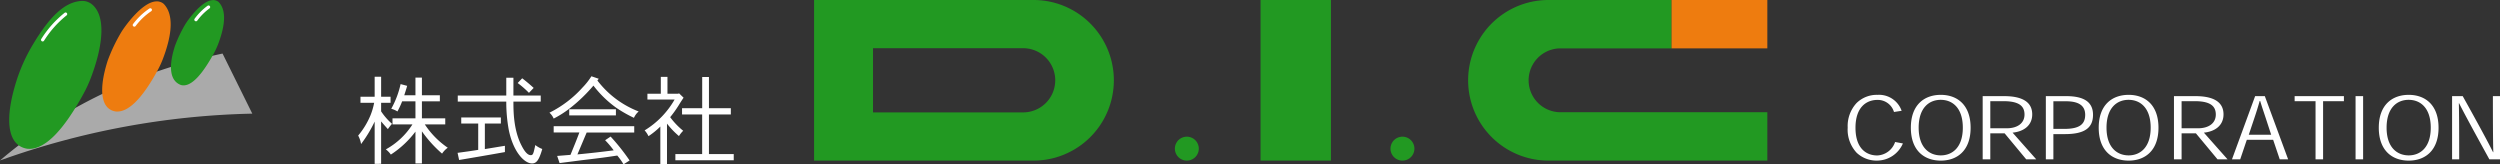
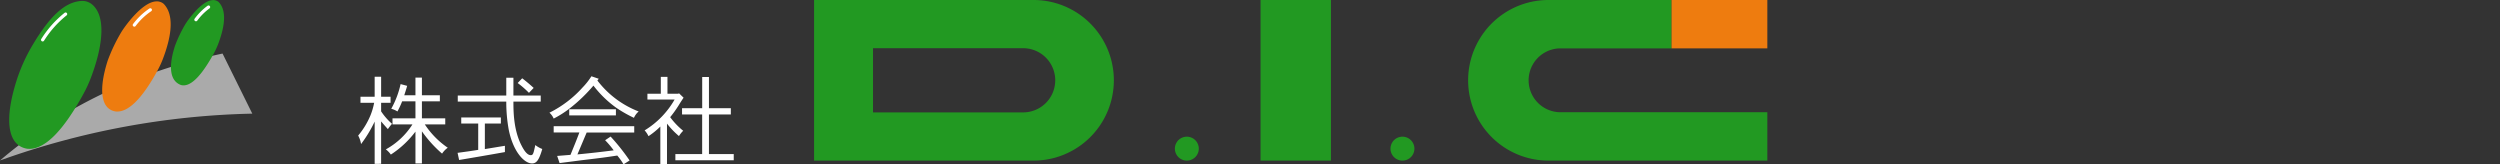
<svg xmlns="http://www.w3.org/2000/svg" width="466.722" height="30.676" viewBox="0 0 466.722 30.676">
  <rect x="0" y="0" width="466.722" height="30.676" fill="#333333" stroke="none" />
  <defs>
    <style>.a{fill:#fff;}.b{fill:#292;}.c{fill:#ee7c0f;}.d{fill:#aaa;}</style>
  </defs>
  <g transform="translate(11342 17543)">
-     <path class="a" d="M99.151,6.147V6.131c0-4.258,2.5-6.131,5.585-6.131,3.074,0,5.57,1.873,5.57,6.147,0,4.258-2.5,6.131-5.57,6.131C101.648,12.278,99.151,10.4,99.151,6.147Zm1.456-.016c0,3.713,1.985,5.17,4.129,5.17,2.129,0,4.115-1.457,4.115-5.17,0-3.746-1.985-5.2-4.115-5.2h-.015C102.592.929,100.607,2.385,100.607,6.131Zm-53.743.016V6.131C46.864,1.873,49.361,0,52.45,0c3.073,0,5.57,1.873,5.57,6.147,0,4.258-2.5,6.131-5.57,6.131C49.361,12.278,46.864,10.4,46.864,6.147Zm1.456-.016c0,3.713,1.984,5.17,4.13,5.17,2.128,0,4.114-1.457,4.114-5.17,0-3.746-1.985-5.2-4.114-5.2h-.016C50.3.929,48.32,2.385,48.32,6.131Zm-36.527.016V6.131C11.793,1.873,14.29,0,17.379,0c3.073,0,5.57,1.873,5.57,6.147,0,4.258-2.5,6.131-5.57,6.131C14.29,12.278,11.793,10.4,11.793,6.147Zm1.456-.016c0,3.713,1.985,5.17,4.13,5.17,2.129,0,4.114-1.457,4.114-5.17,0-3.746-1.985-5.2-4.114-5.2h-.016C15.234.929,13.249,2.385,13.249,6.131ZM1.681,10.82A6.322,6.322,0,0,1,0,6.114,6.317,6.317,0,0,1,1.649,1.537,5.384,5.384,0,0,1,5.571,0a4.471,4.471,0,0,1,4.5,2.977L8.644,3.2A3.159,3.159,0,0,0,5.571.944c-2.129,0-4.115,1.409-4.115,5.2s1.954,5.17,4.05,5.17A3.673,3.673,0,0,0,8.852,8.8l1.455.272a5.262,5.262,0,0,1-4.8,3.2A5.4,5.4,0,0,1,1.681,10.82Zm93.134,1.218V.24h1.409v11.8Zm-7.471,0V1.184H83.439V.24h9.2v.944H88.752V12.038Zm32.45,0c-2.848-5.17-4.754-8.676-5.649-10.468h-.049c.049,1.792.065,5.315.065,10.468h-1.327V.24h1.984c2.866,5.139,4.77,8.659,5.666,10.469h.048c-.063-1.825-.08-5.347-.08-10.469h1.329v11.8Zm-39.135,0L79.427,8.388H74.513L73.28,12.037H71.743L76.065.241h1.809l4.352,11.8ZM75.937,4.29,74.881,7.444h4.177L78.034,4.306c-.336-1.023-.688-2.017-1.023-3.153h-.1C76.594,2.274,76.273,3.3,75.937,4.29Zm-6.894,7.746L65.01,7.187H62.336v4.849H60.912V.24h4c3.073,0,5.25.9,5.25,3.408,0,2.066-1.568,3.2-3.665,3.41l4.418,4.978ZM62.336,6.243h3.042c2.129,0,3.345-1.024,3.345-2.562,0-1.488-.88-2.5-3.921-2.5H62.336ZM36.993,12.037V.24H40.8C44.452.24,45.8,1.584,45.8,3.729c0,2.515-1.68,3.6-5.251,3.6H38.4v4.705ZM38.4,6.354h2.081c2.753,0,3.857-.848,3.857-2.625,0-1.6-1.04-2.528-3.587-2.528H38.4Zm-5.071,5.683L29.3,7.187H26.624v4.849H25.2V.24h4c3.073,0,5.25.9,5.25,3.408,0,2.066-1.568,3.2-3.665,3.41L35.2,12.037ZM26.624,6.243h3.042c2.129,0,3.345-1.024,3.345-2.562,0-1.488-.88-2.5-3.921-2.5H26.624Z" transform="translate(-10997.057 -17525.293)" />
    <g transform="translate(-5.506)">
      <path class="b" d="M196.516,9a5.991,5.991,0,0,1,0,11.982h-28.03V9Zm1.942-9H157.485V29.982h40.973a14.991,14.991,0,1,0,0-29.982" transform="translate(-11342 -17543)" />
      <rect class="b" width="13.141" height="29.982" transform="translate(-11101.164 -17543)" />
      <path class="b" d="M294.581,0a14.991,14.991,0,0,0,0,29.982h40.868v-9.03H296.842a5.961,5.961,0,0,1,0-11.922h20.725V0Z" transform="translate(-11342 -17543)" />
      <rect class="c" width="17.882" height="9.03" transform="translate(-11024.434 -17543)" />
      <path class="b" d="M229.307,27.75a2.232,2.232,0,1,1-2.232-2.232,2.232,2.232,0,0,1,2.232,2.232" transform="translate(-11342 -17543)" />
      <path class="b" d="M269.56,27.75a2.232,2.232,0,1,1-2.232-2.232,2.232,2.232,0,0,1,2.232,2.232" transform="translate(-11342 -17543)" />
    </g>
    <path class="a" d="M48.369,14.8c-2.251.342-2.665.4-6.41.846-1.008.126-2.053.271-4.357.559l-.45-1.333,2.485-.2c.594-1.459,1.206-2.935,1.656-4.177H36.5V9.327H51.538V10.5H42.661c-.486,1.134-1.1,2.61-1.728,4.087,2.323-.216,4.5-.468,6.77-.756a16.252,16.252,0,0,0-1.6-1.891l1.026-.685a39.612,39.612,0,0,1,3.547,4.466l-1.135.72A11.466,11.466,0,0,0,48.369,14.8Zm8.043,1.584v-7a13.968,13.968,0,0,1-2.214,1.8,4.214,4.214,0,0,0-.721-1.081,16.05,16.05,0,0,0,5.6-5.762H54V3.258h2.5V.108h1.242v3.15h2l.162-.072L60.752,4c-.4.593-.631.954-.883,1.368a20.453,20.453,0,0,1-1.62,2.268,13.535,13.535,0,0,0,2.43,2.539,5.349,5.349,0,0,0-.792.991A15.355,15.355,0,0,1,57.655,8.84v7.544ZM3.078,16.348V8.462A23.9,23.9,0,0,1,.54,12.657,4.887,4.887,0,0,0,0,11.073,14.58,14.58,0,0,0,2.3,7.291a12.333,12.333,0,0,0,.683-2.34H.431V3.817H3.078V.089H4.285V3.817H6.05V4.951H4.285v1.6A11.56,11.56,0,0,0,6.319,8.876a10.054,10.054,0,0,0-.774.991C5.131,9.4,4.7,8.93,4.285,8.426v7.922Zm7.616-.072V10.334A18.005,18.005,0,0,1,6.1,14.62a4.222,4.222,0,0,0-.936-.972,13.649,13.649,0,0,0,4.97-4.664H6.409V7.85h4.285V4.681H8.21a14.6,14.6,0,0,1-.882,1.891,3.9,3.9,0,0,0-1.152-.5,17.159,17.159,0,0,0,1.746-4.61l1.224.325C9,2.34,8.786,2.97,8.606,3.546h2.088V.251H11.9V3.546H15.25V4.681H11.9V7.85h4.358V8.984H12.441a15.684,15.684,0,0,0,4.285,4.357,4.145,4.145,0,0,0-1.062,1.1A22.939,22.939,0,0,1,11.9,10.281v5.995Zm17.425-6.248a28.854,28.854,0,0,1-.469-5.294H18.594V3.6H27.65V.27h1.333V3.6h5.1V4.734h-5.1c0,1.675,0,5.276,1.513,8.193.594,1.171,1.152,1.8,1.729,1.8.431,0,.5-.288.845-1.891a4.585,4.585,0,0,0,1.3.738c-.595,2.071-1.081,2.7-1.909,2.7C31.018,16.275,28.947,14.115,28.119,10.028Zm31.1,5.654V14.53h5v-7.4H60.464V5.959h3.762V.143h1.261V5.959h4.087v1.17H65.487v7.4h4.627v1.152ZM18.558,14.295c1.207-.162,2.557-.342,3.853-.558V8.821H19.242V7.688h7.4V8.821h-2.99v4.772c1.242-.2,2.612-.432,3.745-.612v1.17c-2.178.4-7.759,1.351-8.551,1.477ZM35.711,6.8a20.667,20.667,0,0,0,6.176-4.7A12.706,12.706,0,0,0,43.544,0l1.368.467L44.66.792a17.659,17.659,0,0,0,7.706,5.78,3.32,3.32,0,0,0-.881,1.188,24.289,24.289,0,0,1-3.242-1.837,19.991,19.991,0,0,1-4.321-4.177A29.9,29.9,0,0,1,39.492,6,19.175,19.175,0,0,1,36.5,7.9,3.158,3.158,0,0,0,35.711,6.8Zm3.691.5V6.158h8.715V7.31ZM29.775,1.26l.847-.883c.756.576,1.477,1.188,2.143,1.8l-.883.918A17.59,17.59,0,0,0,29.775,1.26Z" transform="translate(-11275.134 -17528.762)" />
    <path class="d" d="M41.548,10,47.1,21.215A148.368,148.368,0,0,0,0,29.959C11.735,19.953,25.62,13.357,41.548,10" transform="translate(-11342 -17543)" />
    <path class="b" d="M15.123.182C11.9.418,9.134,3.367,6.235,8.158A32.135,32.135,0,0,0,3.1,15.013C.778,22.307,1.357,27.13,5.041,27.763c3.311.387,6.922-3.6,10.579-10.313a23.909,23.909,0,0,0,1.365-2.974C19.294,8.358,19.793,2.965,17.158.8A2.868,2.868,0,0,0,15.123.182" transform="translate(-11342 -17543)" />
    <path class="c" d="M29.056.27c-2.626.2-5.868,4.825-6.416,5.737a31.971,31.971,0,0,0-2.534,5.307c-1.731,5.431-1.3,9.022,1.443,9.493,2.465.288,5.154-2.681,7.877-7.679a17.7,17.7,0,0,0,1.016-2.214c1.72-4.556,2.014-8.224.129-10.183A1.955,1.955,0,0,0,29.056.27" transform="translate(-11342 -17543)" />
    <path class="b" d="M39.645.023c-2.045.152-4.57,3.724-5,4.427a24.577,24.577,0,0,0-1.973,4.1c-1.349,4.191-.831,6.623,1.123,7.326,1.885.494,4.015-2.069,6.135-5.926a13.639,13.639,0,0,0,.792-1.709c1.339-3.516,1.568-6.346.1-7.858a1.532,1.532,0,0,0-1.18-.356" transform="translate(-11342 -17543)" />
    <path class="a" d="M7.965,7.74a.3.3,0,0,1-.251-.472A19.549,19.549,0,0,1,12.06,2.392a.3.3,0,0,1,.371.479A18.971,18.971,0,0,0,8.217,7.606a.3.3,0,0,1-.252.134" transform="translate(-11342 -17543)" />
    <path class="a" d="M25.082,4.976a.3.3,0,0,1-.234-.495,12.5,12.5,0,0,1,3.06-2.9.3.3,0,0,1,.306.522,11.983,11.983,0,0,0-2.9,2.763.305.305,0,0,1-.234.11" transform="translate(-11342 -17543)" />
    <path class="a" d="M36.583,3.974a.3.3,0,0,1-.24-.487,11.107,11.107,0,0,1,2.419-2.416.3.3,0,1,1,.345.5,10.54,10.54,0,0,0-2.283,2.286.3.3,0,0,1-.241.119" transform="translate(-11342 -17543)" />
  </g>
</svg>